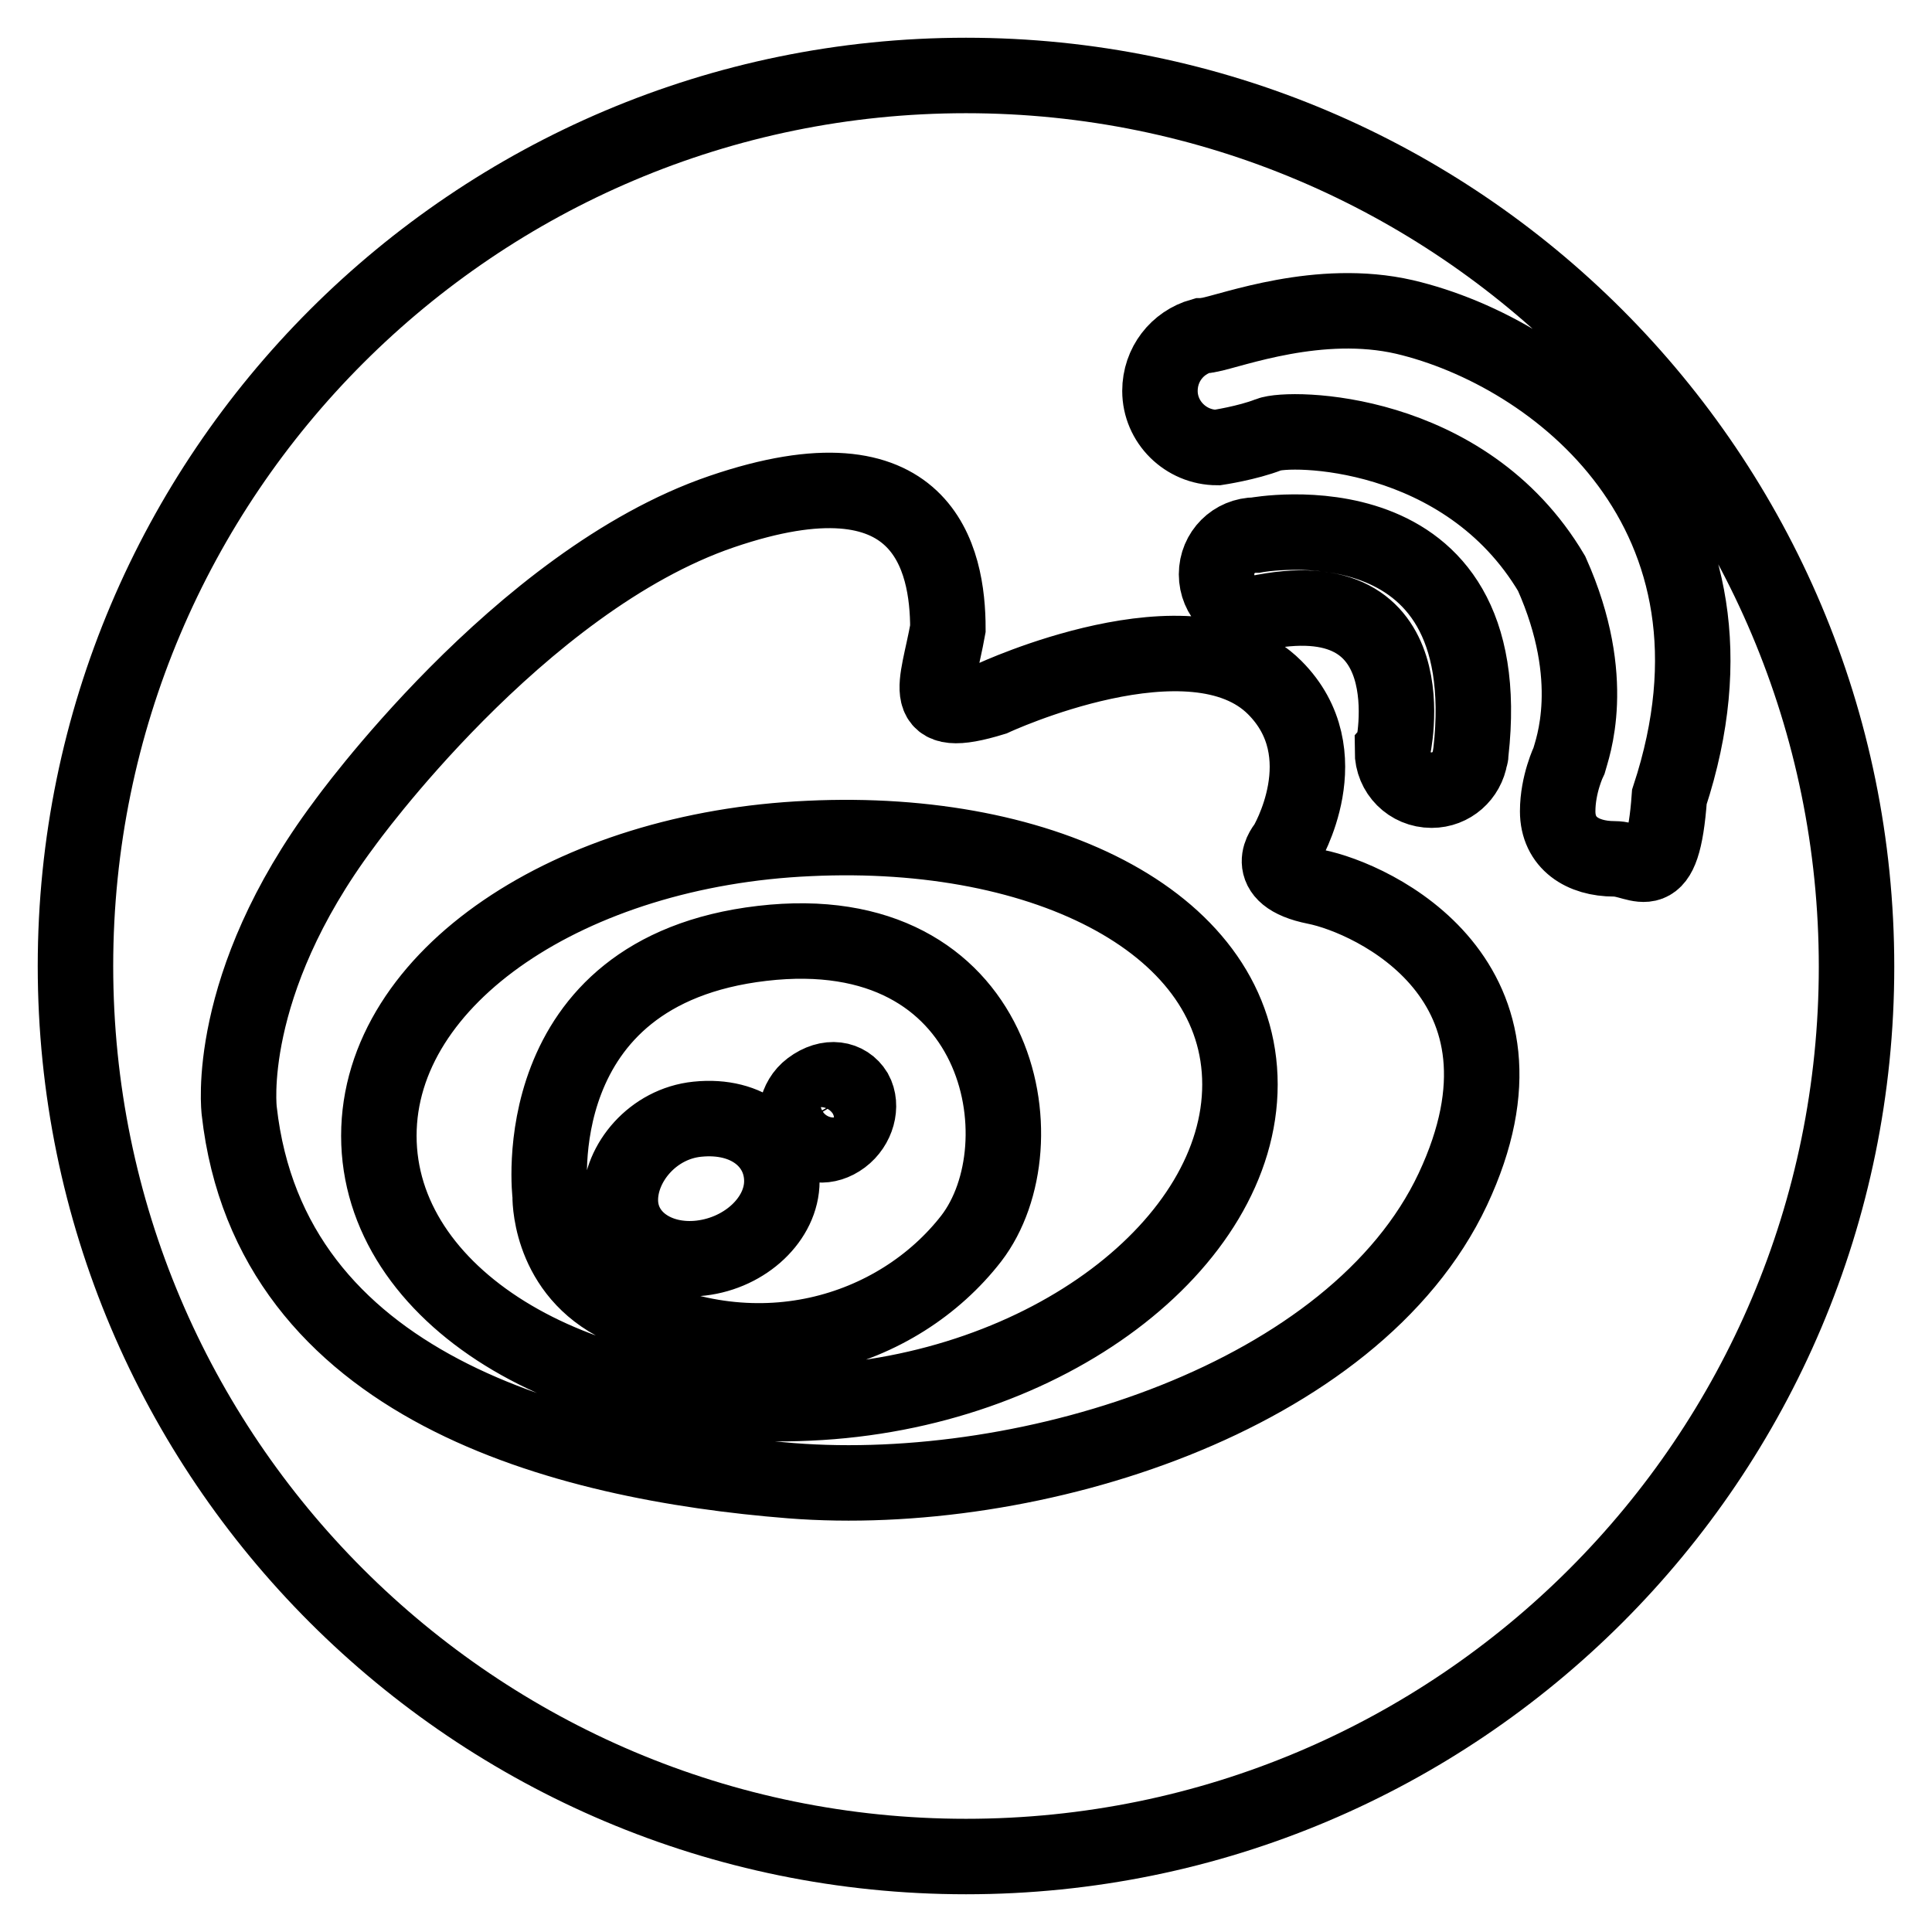
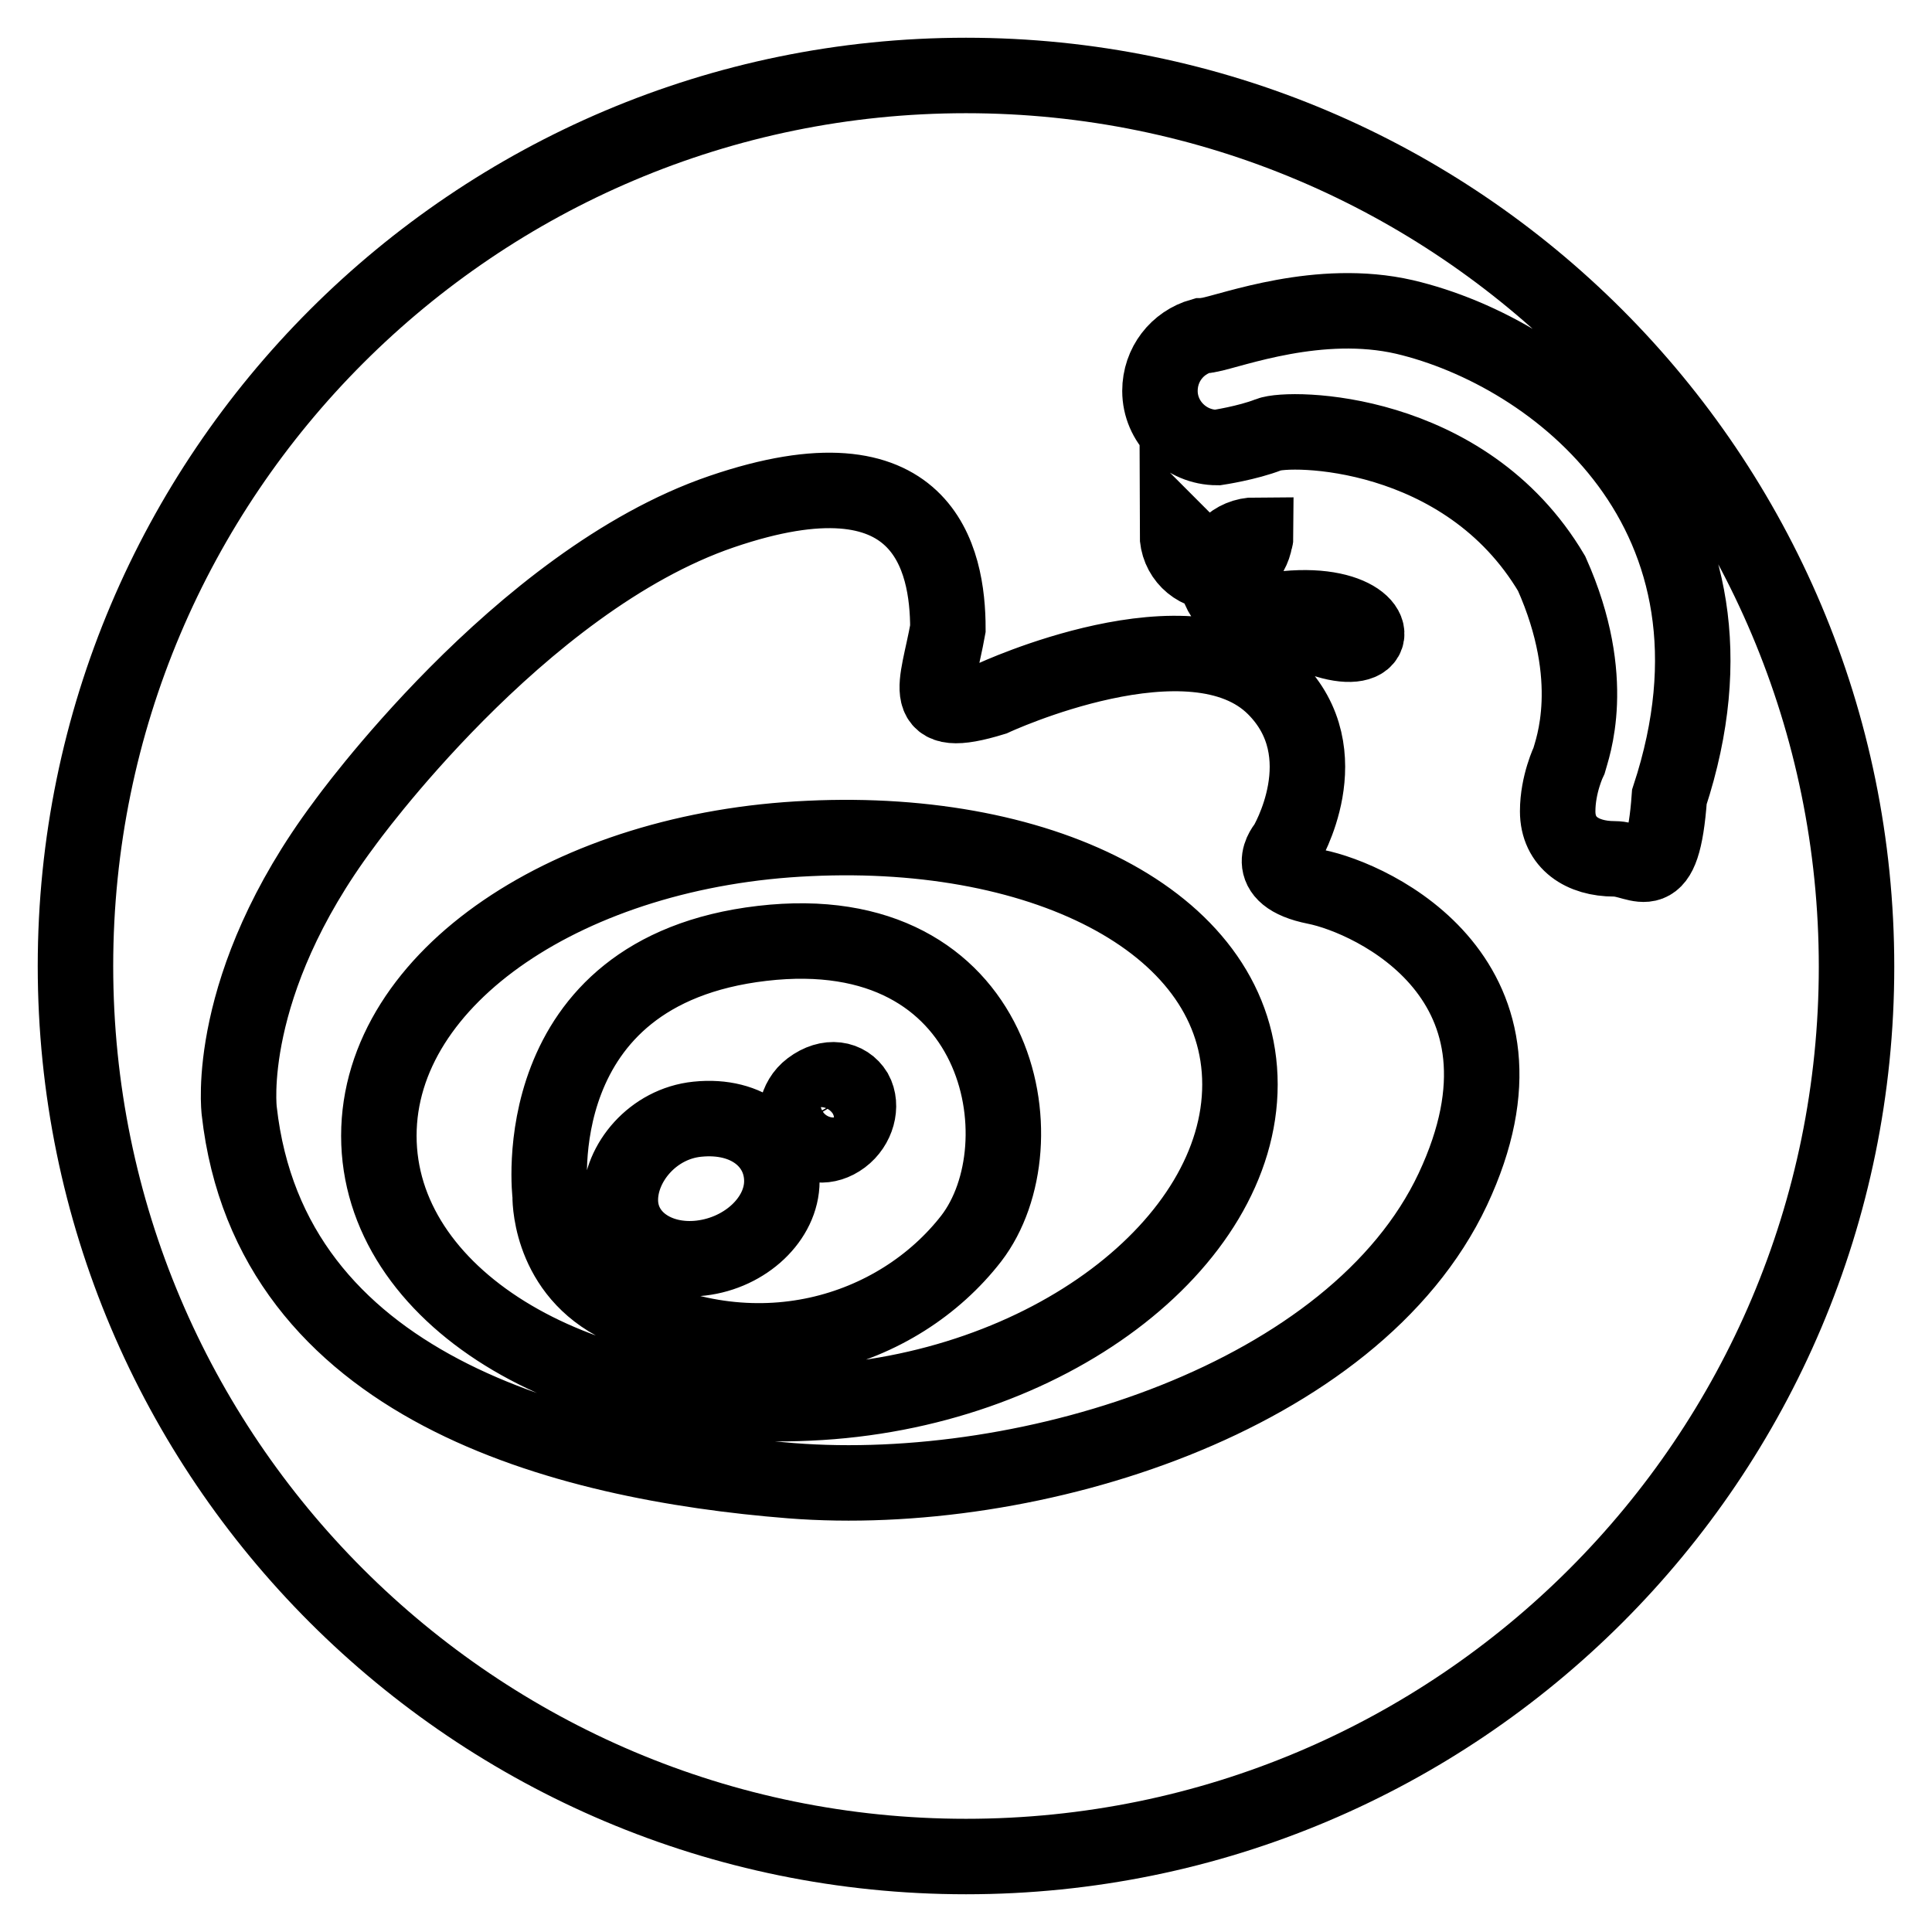
<svg xmlns="http://www.w3.org/2000/svg" version="1.1" x="0px" y="0px" viewBox="0 0 256 256" enable-background="new 0 0 256 256" xml:space="preserve">
  <g>
-     <path stroke-width="10" fill-opacity="0" stroke="#000000" d="M92.4,148.3c-5.9,0.6-10.2,5.8-10.2,10.7c0,5,4.8,8.4,10.7,7.7c5.9-0.7,10.7-5.2,10.7-10.2 C103.6,151.5,99.2,147.6,92.4,148.3z M107.4,144.2c-2,1.5-2.4,4.3-1.3,6c1.1,1.8,3.5,2,5.5,0.5c2-1.5,2.7-4.2,1.7-6 C112.2,142.9,109.8,142.4,107.4,144.2z M128,10C62.9,10,10,62.9,10,128C10,193.2,62.9,246,128,246c65.2,0,118-52.8,118-117.9 C246,62.9,193.2,10,128,10z M192.5,157.6c-13,27.6-55.9,41.1-87.7,38.6c-30.2-2.4-69-12.4-73.1-49c0,0-2.1-16.6,13.9-38 c0,0,23.1-32.2,50-41.4c26.9-9.2,30,6.3,30,15.5c-1.4,7.8-4.1,12.3,6,9.2c0,0,26.4-12.3,37.3-1.4c8.8,8.8,1.5,20.9,1.5,20.9 s-3.6,4,3.9,5.5C181.9,119,205.5,129.9,192.5,157.6z M166.4,81.3c-2.9,0-5.2-2.3-5.2-5.2c0-2.9,2.3-5.2,5.2-5.2 c0,0,32.4-6,28.5,28.8c0,0.2,0,0.4-0.1,0.6c-0.4,2.5-2.5,4.4-5.1,4.4c-2.9,0-5.2-2.3-5.2-5.2C184.6,99.4,189.7,76.2,166.4,81.3z  M221.2,105.6c-0.9,12.5-3.8,8.2-7.3,8.2c-4.2,0-7.5-2.1-7.5-6.3c0-3.6,1.5-6.7,1.5-6.7c0.4-1.5,4-10.7-2.3-24.8 c-11.5-19.4-34.8-19.5-37.5-18.4c-2.8,1.1-6.8,1.7-6.8,1.7c-4.2,0-7.6-3.4-7.6-7.5c0-3.5,2.3-6.4,5.5-7.3c0,0,0.1,0,0.2,0 c0.2,0,0.5-0.1,0.7-0.1c3.2-0.6,14.7-5,26-2.4C206.1,46.7,233.6,67.9,221.2,105.6L221.2,105.6L221.2,105.6z M107.2,111.1 c-31.5,1.4-57,18.3-57,39.4c0,21.1,25.5,36.9,57,35.4c31.6-1.4,57.1-21.2,57.1-42.2C164.3,122.6,138.8,109.6,107.2,111.1z  M128.7,164.1c-9.7,12.5-28.8,18.6-47.3,8.5c-8.8-4.8-8.5-14.2-8.5-14.2s-3.7-29.7,28.1-33.4C132.7,121.3,138.3,151.6,128.7,164.1z " />
+     <path stroke-width="10" fill-opacity="0" stroke="#000000" d="M92.4,148.3c-5.9,0.6-10.2,5.8-10.2,10.7c0,5,4.8,8.4,10.7,7.7c5.9-0.7,10.7-5.2,10.7-10.2 C103.6,151.5,99.2,147.6,92.4,148.3z M107.4,144.2c-2,1.5-2.4,4.3-1.3,6c1.1,1.8,3.5,2,5.5,0.5c2-1.5,2.7-4.2,1.7-6 C112.2,142.9,109.8,142.4,107.4,144.2z M128,10C62.9,10,10,62.9,10,128C10,193.2,62.9,246,128,246c65.2,0,118-52.8,118-117.9 C246,62.9,193.2,10,128,10z M192.5,157.6c-13,27.6-55.9,41.1-87.7,38.6c-30.2-2.4-69-12.4-73.1-49c0,0-2.1-16.6,13.9-38 c0,0,23.1-32.2,50-41.4c26.9-9.2,30,6.3,30,15.5c-1.4,7.8-4.1,12.3,6,9.2c0,0,26.4-12.3,37.3-1.4c8.8,8.8,1.5,20.9,1.5,20.9 s-3.6,4,3.9,5.5C181.9,119,205.5,129.9,192.5,157.6z M166.4,81.3c-2.9,0-5.2-2.3-5.2-5.2c0-2.9,2.3-5.2,5.2-5.2 c0,0.2,0,0.4-0.1,0.6c-0.4,2.5-2.5,4.4-5.1,4.4c-2.9,0-5.2-2.3-5.2-5.2C184.6,99.4,189.7,76.2,166.4,81.3z  M221.2,105.6c-0.9,12.5-3.8,8.2-7.3,8.2c-4.2,0-7.5-2.1-7.5-6.3c0-3.6,1.5-6.7,1.5-6.7c0.4-1.5,4-10.7-2.3-24.8 c-11.5-19.4-34.8-19.5-37.5-18.4c-2.8,1.1-6.8,1.7-6.8,1.7c-4.2,0-7.6-3.4-7.6-7.5c0-3.5,2.3-6.4,5.5-7.3c0,0,0.1,0,0.2,0 c0.2,0,0.5-0.1,0.7-0.1c3.2-0.6,14.7-5,26-2.4C206.1,46.7,233.6,67.9,221.2,105.6L221.2,105.6L221.2,105.6z M107.2,111.1 c-31.5,1.4-57,18.3-57,39.4c0,21.1,25.5,36.9,57,35.4c31.6-1.4,57.1-21.2,57.1-42.2C164.3,122.6,138.8,109.6,107.2,111.1z  M128.7,164.1c-9.7,12.5-28.8,18.6-47.3,8.5c-8.8-4.8-8.5-14.2-8.5-14.2s-3.7-29.7,28.1-33.4C132.7,121.3,138.3,151.6,128.7,164.1z " />
  </g>
</svg>